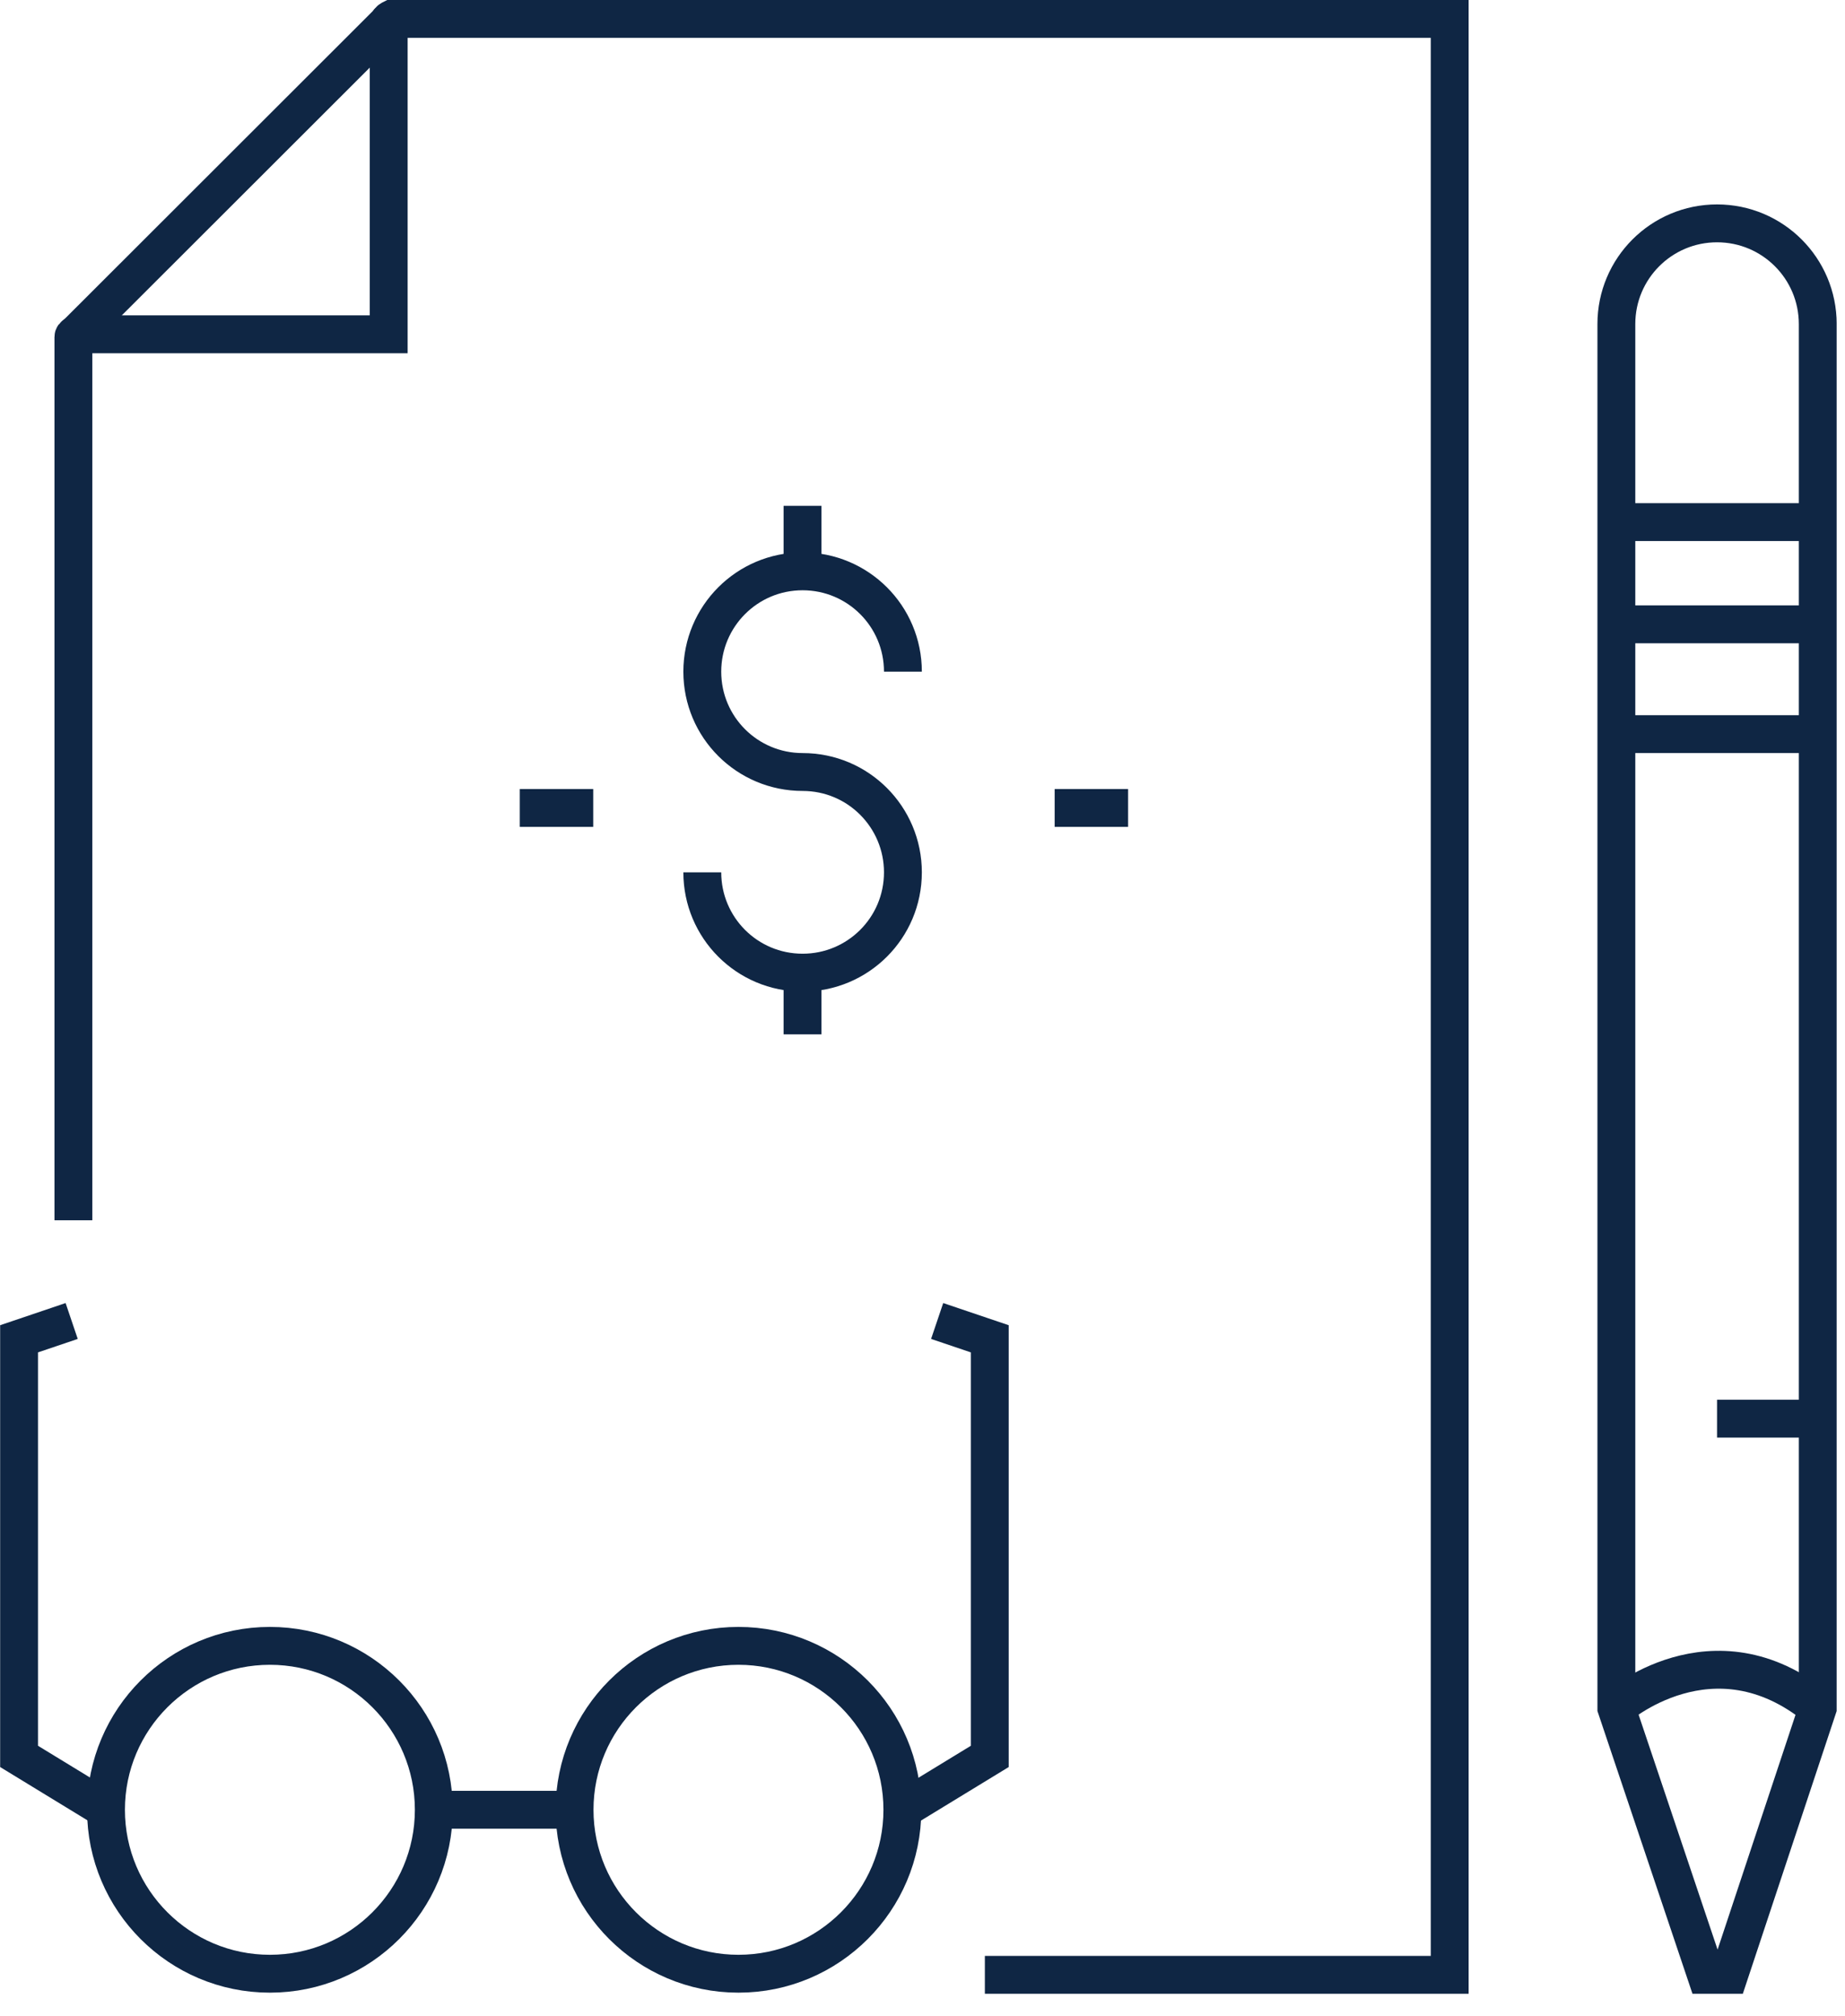
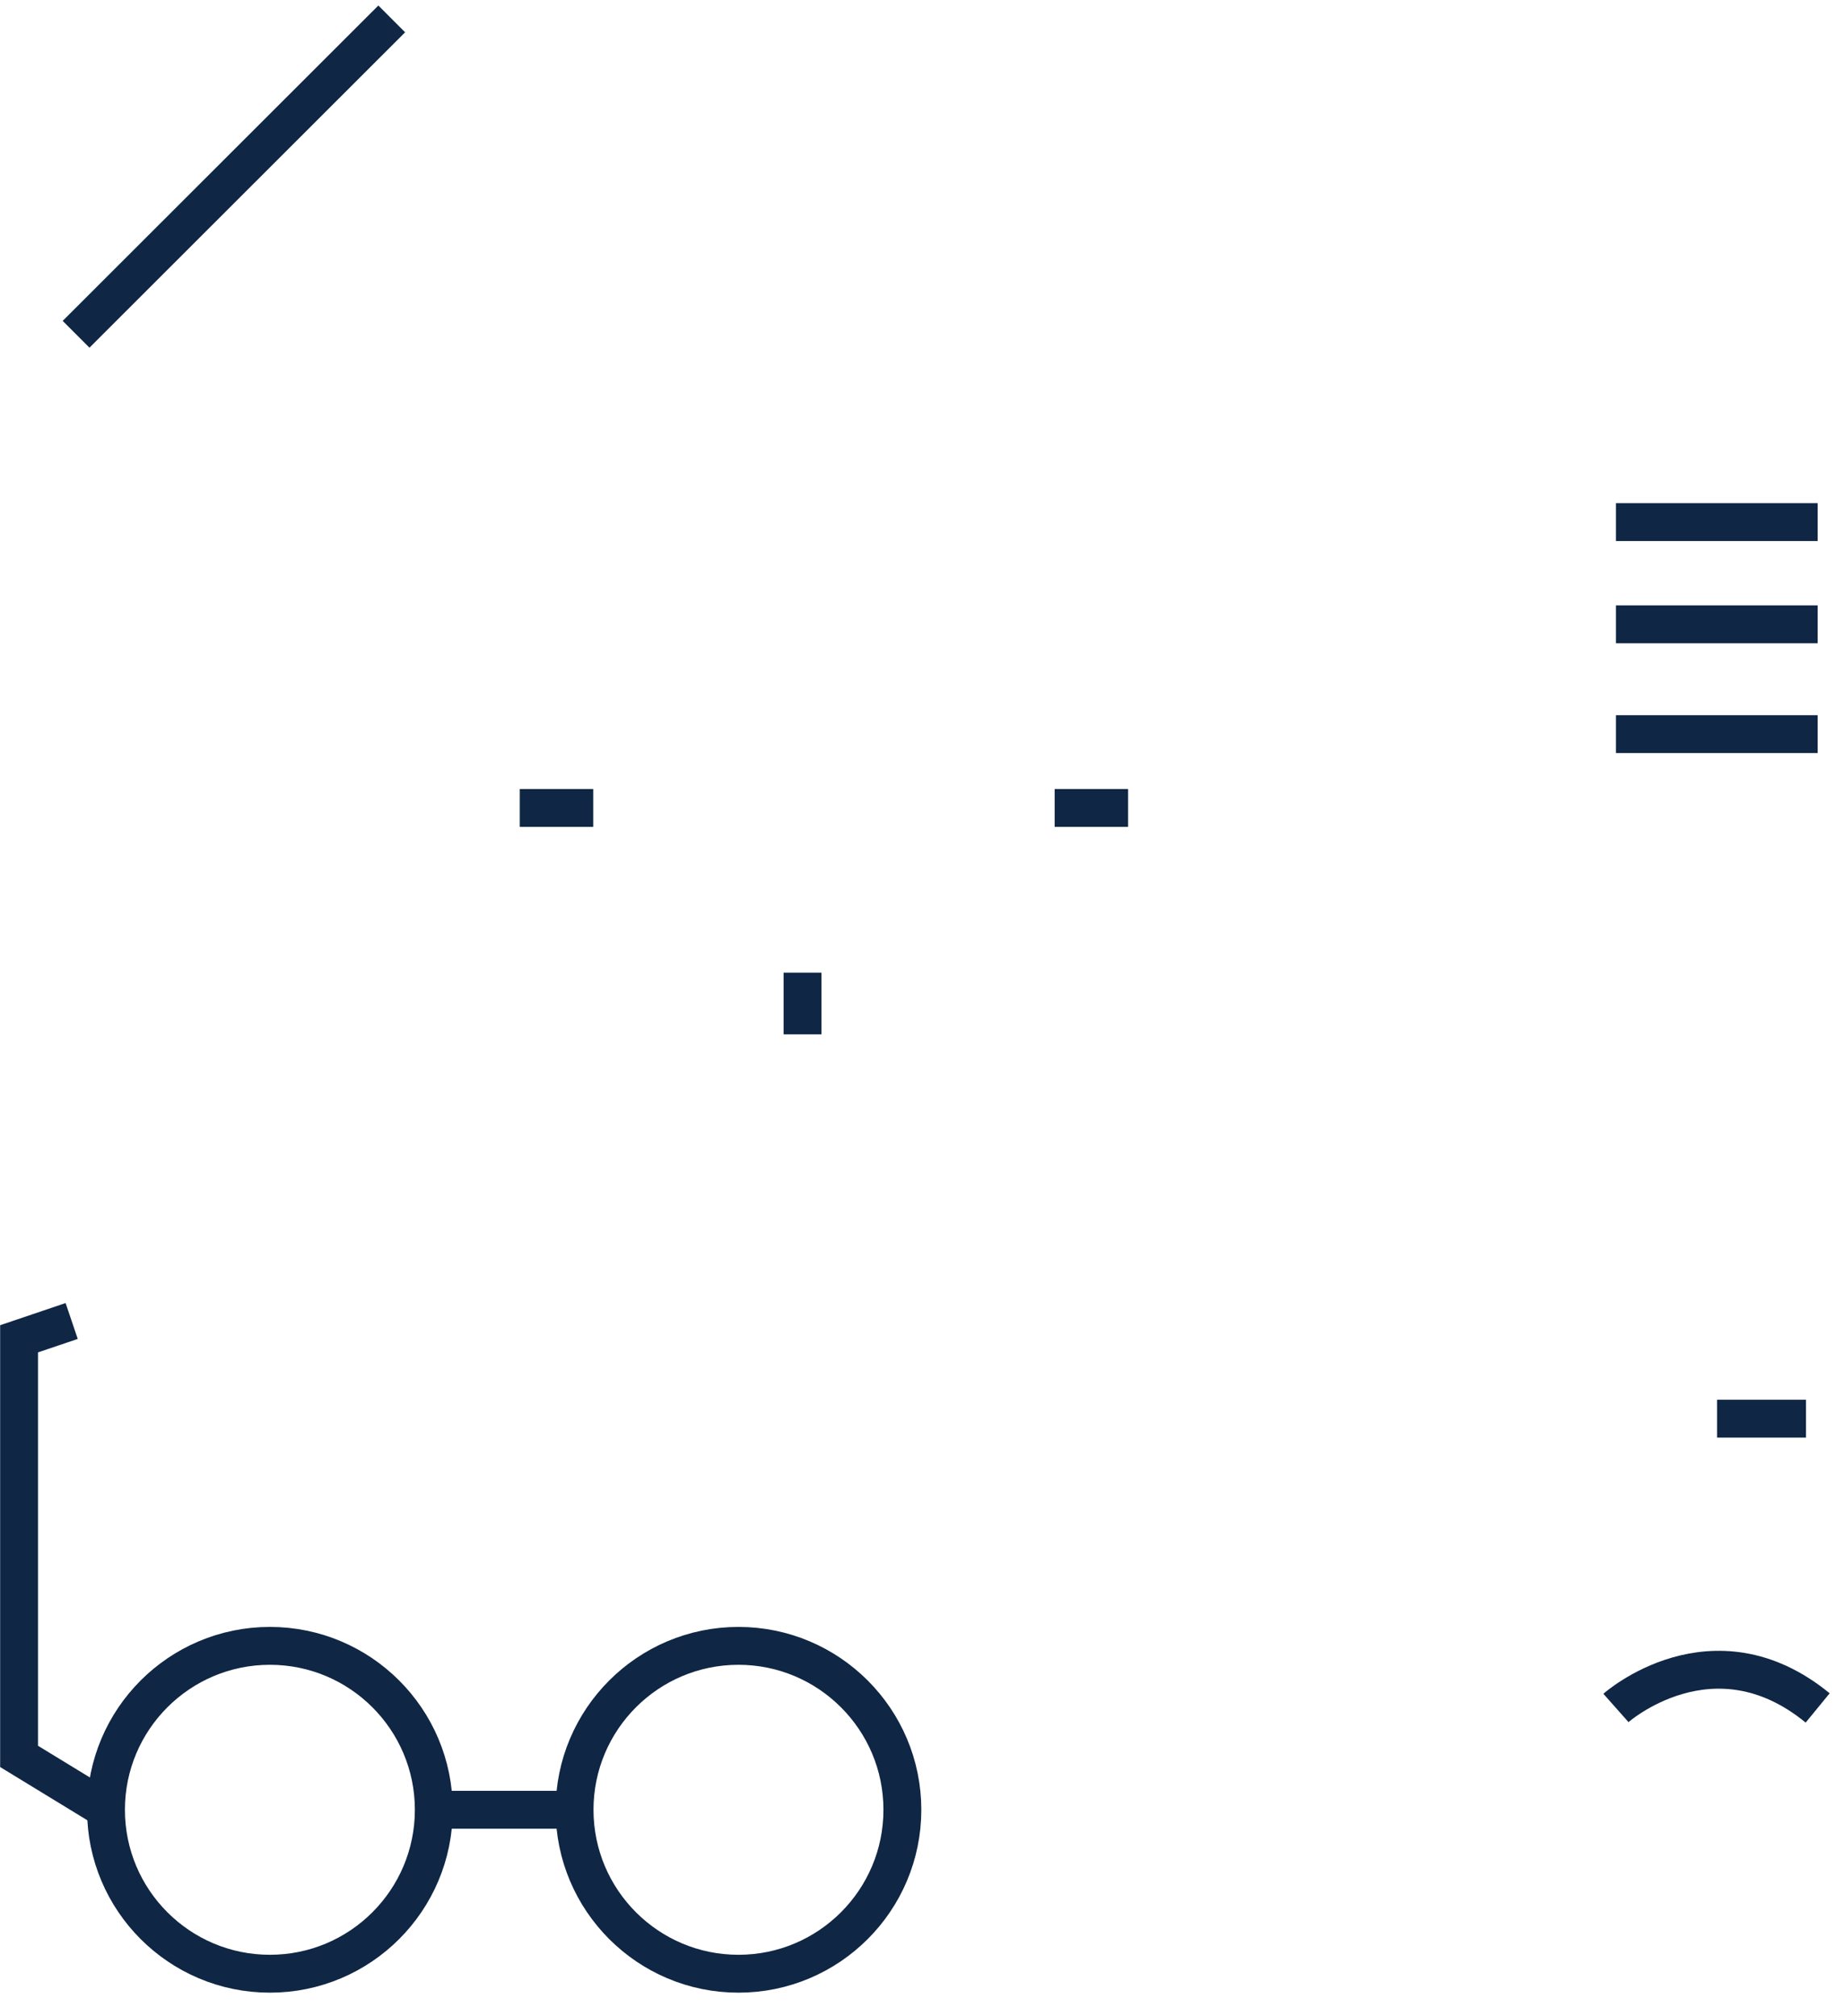
<svg xmlns="http://www.w3.org/2000/svg" width="65" height="71" viewBox="0 0 65 71" fill="none">
  <g clip-path="url(#clip0_6169_4254)">
-     <path d="M24.742 30.725C24.742 32.672 26.316 34.258 28.276 34.258C30.223 34.258 31.81 32.685 31.81 30.725C31.81 28.778 30.236 27.191 28.276 27.191C26.329 27.191 24.742 25.617 24.742 23.657C24.742 21.71 26.316 20.123 28.276 20.123C30.223 20.123 31.81 21.697 31.81 23.657" stroke="#0F2644" stroke-width="1.334" stroke-miterlimit="10" />
-     <path d="M28.273 17.816V20.137" stroke="#0F2644" stroke-width="1.334" stroke-miterlimit="10" />
    <path d="M28.273 34.258V36.431" stroke="#0F2644" stroke-width="1.334" stroke-miterlimit="10" />
-     <path d="M64.04 60.155L60.919 69.556H60.106L56.945 60.155V11.414C56.945 9.454 58.532 7.867 60.492 7.867C62.453 7.867 64.04 9.454 64.04 11.414V60.155Z" stroke="#0F2644" stroke-width="1.334" stroke-miterlimit="10" />
    <path d="M56.93 60.156C56.93 60.156 60.343 57.129 64.037 60.156" stroke="#0F2644" stroke-width="1.334" stroke-miterlimit="10" />
    <path d="M56.93 18.389H64.037" stroke="#0F2644" stroke-width="1.334" stroke-miterlimit="10" />
    <path d="M56.93 21.99H64.037" stroke="#0F2644" stroke-width="1.334" stroke-miterlimit="10" />
    <path d="M56.93 25.857H64.037" stroke="#0F2644" stroke-width="1.334" stroke-miterlimit="10" />
    <path d="M63.626 49.967H60.492" stroke="#0F2644" stroke-width="1.334" stroke-miterlimit="10" />
-     <path d="M34.697 69.556H51.073V0.666H13.801C13.801 0.666 13.694 0.719 13.694 0.773V11.774H2.679C2.679 11.774 2.586 11.814 2.586 11.868V42.979" stroke="#0F2644" stroke-width="1.334" stroke-miterlimit="10" />
    <path d="M2.68 11.774L13.801 0.666" stroke="#0F2644" stroke-width="1.334" stroke-miterlimit="10" />
    <path d="M15.283 63.743C15.283 66.93 12.696 69.517 9.509 69.517C6.321 69.517 3.734 66.93 3.734 63.743C3.734 60.556 6.321 57.969 9.509 57.969C12.696 57.969 15.283 60.556 15.283 63.743Z" stroke="#0F2644" stroke-width="1.334" stroke-miterlimit="10" />
    <path d="M31.791 63.743C31.791 66.93 29.203 69.517 26.016 69.517C22.829 69.517 20.242 66.93 20.242 63.743C20.242 60.556 22.829 57.969 26.016 57.969C29.203 57.969 31.791 60.556 31.791 63.743Z" stroke="#0F2644" stroke-width="1.334" stroke-miterlimit="10" />
    <path d="M15.281 63.742H20.255" stroke="#0F2644" stroke-width="1.334" stroke-miterlimit="10" />
    <path d="M3.752 63.743L0.672 61.863V47.154L2.525 46.527" stroke="#0F2644" stroke-width="1.334" stroke-miterlimit="10" />
-     <path d="M31.789 63.743L34.87 61.863V47.154L33.016 46.527" stroke="#0F2644" stroke-width="1.334" stroke-miterlimit="10" />
    <path d="M37.156 28.457H39.743" stroke="#0F2644" stroke-width="1.334" stroke-miterlimit="10" />
    <path d="M18.312 28.457H20.899" stroke="#0F2644" stroke-width="1.334" stroke-miterlimit="10" />
  </g>
  <defs>
    <clipPath id="clip0_6169_4254">
      <rect width="64.706" height="70.224" fill="white" />
    </clipPath>
  </defs>
</svg>